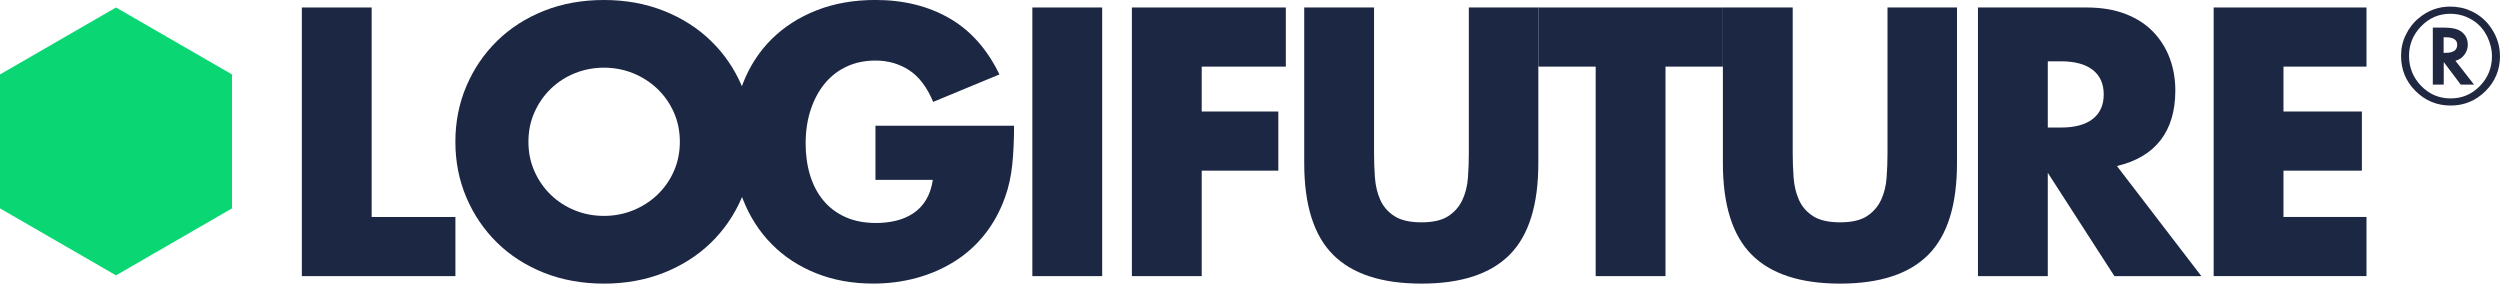
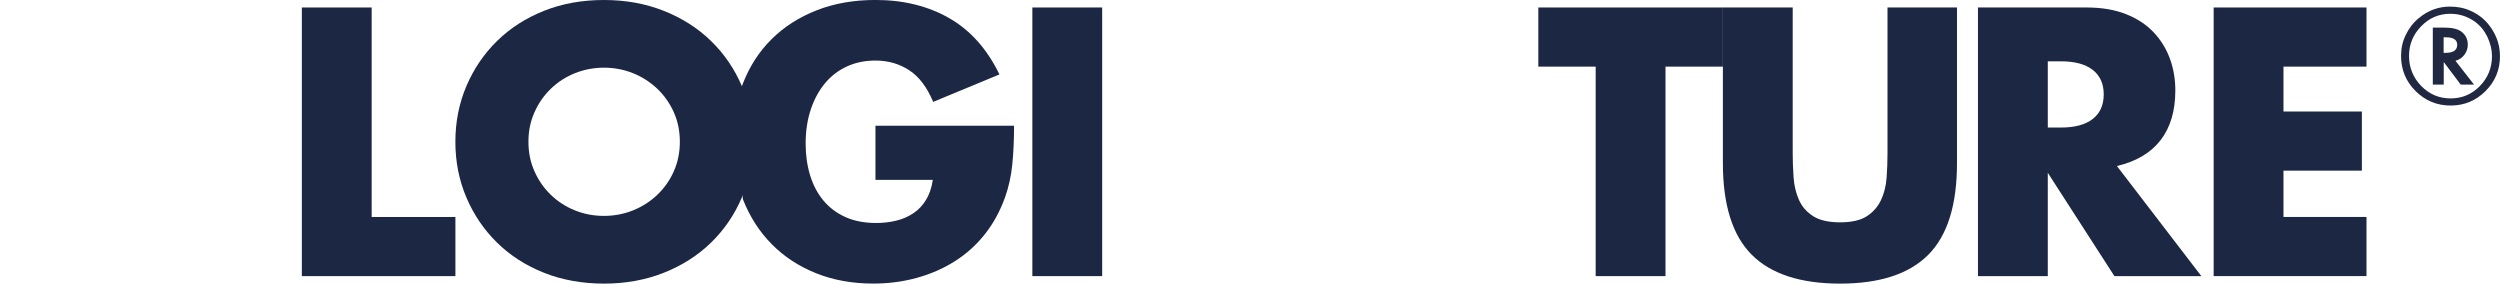
<svg xmlns="http://www.w3.org/2000/svg" width="758" height="86" viewBox="0 0 758 86" fill="none">
  <path d="M112.69 2.27V65.79H138.08V83.72H91.52V2.27H112.69V2.27Z" fill="#1C2744" />
  <path d="M138.07 42.99C138.07 36.94 139.19 31.31 141.42 26.08C143.65 20.86 146.75 16.3 150.71 12.42C154.67 8.53 159.41 5.49 164.92 3.29C170.43 1.09 176.5 0 183.12 0C189.74 0 195.72 1.1 201.27 3.29C206.81 5.49 211.59 8.53 215.58 12.42C219.58 16.31 222.69 20.86 224.92 26.08C227.15 31.3 228.27 36.94 228.27 42.99C228.27 49.04 227.15 54.68 224.92 59.9C222.69 65.12 219.57 69.68 215.58 73.57C211.58 77.46 206.81 80.5 201.27 82.7C195.72 84.9 189.67 85.99 183.12 85.99C176.57 85.99 170.43 84.89 164.92 82.7C159.41 80.5 154.67 77.46 150.71 73.57C146.75 69.68 143.65 65.13 141.42 59.9C139.19 54.68 138.07 49.04 138.07 42.99V42.99ZM160.22 42.99C160.22 46.23 160.83 49.22 162.06 51.96C163.28 54.7 164.94 57.08 167.03 59.09C169.12 61.11 171.55 62.67 174.32 63.79C177.09 64.91 180.03 65.46 183.12 65.46C186.21 65.46 189.15 64.9 191.92 63.79C194.69 62.67 197.14 61.11 199.27 59.09C201.39 57.08 203.07 54.7 204.29 51.96C205.51 49.22 206.13 46.24 206.13 42.99C206.13 39.74 205.52 36.76 204.29 34.02C203.06 31.28 201.39 28.91 199.27 26.89C197.14 24.88 194.7 23.31 191.92 22.19C189.15 21.07 186.21 20.52 183.12 20.52C180.03 20.52 177.09 21.08 174.32 22.19C171.55 23.31 169.12 24.87 167.03 26.89C164.94 28.91 163.28 31.28 162.06 34.02C160.83 36.76 160.22 39.75 160.22 42.99Z" fill="#1C2744" />
-   <path d="M265.44 38.13H307.46C307.46 42.45 307.28 46.38 306.92 49.9C306.56 53.43 305.84 56.71 304.76 59.73C303.25 63.98 301.2 67.74 298.6 71.02C296.01 74.3 292.96 77.03 289.47 79.23C285.98 81.43 282.14 83.1 277.97 84.25C273.79 85.4 269.4 85.98 264.79 85.98C258.45 85.98 252.67 84.94 247.45 82.85C242.23 80.76 237.74 77.83 234 74.04C230.25 70.26 227.34 65.72 225.25 60.43C223.16 55.14 222.12 49.29 222.12 42.88C222.12 36.47 223.15 30.73 225.2 25.43C227.25 20.14 230.17 15.62 233.95 11.87C237.73 8.13 242.29 5.21 247.62 3.12C252.95 1.03 258.89 -0.01 265.44 -0.01C273.94 -0.01 281.39 1.83 287.8 5.5C294.21 9.17 299.29 14.86 303.03 22.57L282.94 30.89C281.07 26.43 278.64 23.22 275.65 21.28C272.66 19.34 269.26 18.36 265.44 18.36C262.27 18.36 259.39 18.95 256.8 20.14C254.21 21.33 251.99 23.02 250.16 25.22C248.32 27.42 246.88 30.06 245.84 33.16C244.8 36.26 244.27 39.71 244.27 43.53C244.27 46.99 244.72 50.19 245.62 53.14C246.52 56.09 247.87 58.65 249.67 60.81C251.47 62.97 253.7 64.64 256.37 65.83C259.03 67.02 262.13 67.61 265.66 67.61C267.75 67.61 269.77 67.38 271.71 66.91C273.65 66.44 275.4 65.69 276.95 64.64C278.5 63.6 279.78 62.25 280.78 60.59C281.79 58.93 282.47 56.92 282.83 54.54H265.44V38.12V38.13Z" fill="#1C2744" />
+   <path d="M265.44 38.13H307.46C307.46 42.45 307.28 46.38 306.92 49.9C306.56 53.43 305.84 56.71 304.76 59.73C303.25 63.98 301.2 67.74 298.6 71.02C296.01 74.3 292.96 77.03 289.47 79.23C285.98 81.43 282.14 83.1 277.97 84.25C273.79 85.4 269.4 85.98 264.79 85.98C258.45 85.98 252.67 84.94 247.45 82.85C242.23 80.76 237.74 77.83 234 74.04C230.25 70.26 227.34 65.72 225.25 60.43C222.12 36.47 223.15 30.73 225.2 25.43C227.25 20.14 230.17 15.62 233.95 11.87C237.73 8.13 242.29 5.21 247.62 3.12C252.95 1.03 258.89 -0.01 265.44 -0.01C273.94 -0.01 281.39 1.83 287.8 5.5C294.21 9.17 299.29 14.86 303.03 22.57L282.94 30.89C281.07 26.43 278.64 23.22 275.65 21.28C272.66 19.34 269.26 18.36 265.44 18.36C262.27 18.36 259.39 18.95 256.8 20.14C254.21 21.33 251.99 23.02 250.16 25.22C248.32 27.42 246.88 30.06 245.84 33.16C244.8 36.26 244.27 39.71 244.27 43.53C244.27 46.99 244.72 50.19 245.62 53.14C246.52 56.09 247.87 58.65 249.67 60.81C251.47 62.97 253.7 64.64 256.37 65.83C259.03 67.02 262.13 67.61 265.66 67.61C267.75 67.61 269.77 67.38 271.71 66.91C273.65 66.44 275.4 65.69 276.95 64.64C278.5 63.6 279.78 62.25 280.78 60.59C281.79 58.93 282.47 56.92 282.83 54.54H265.44V38.12V38.13Z" fill="#1C2744" />
  <path d="M334.18 2.27V83.72H313.01V2.27H334.18Z" fill="#1C2744" />
-   <path d="M389.85 20.2H364.36V33.81H387.59V51.74H364.36V83.72H343.19V2.27H389.86V20.2H389.85Z" fill="#1C2744" />
-   <path d="M416.61 2.27V46.56C416.61 48.94 416.7 51.37 416.88 53.85C417.06 56.33 417.6 58.58 418.5 60.6C419.4 62.62 420.82 64.26 422.77 65.52C424.71 66.78 427.45 67.41 430.98 67.41C434.51 67.41 437.23 66.78 439.14 65.52C441.05 64.26 442.47 62.62 443.41 60.6C444.35 58.58 444.9 56.33 445.08 53.85C445.26 51.36 445.35 48.93 445.35 46.56V2.27H466.42V49.48C466.42 62.16 463.52 71.41 457.72 77.24C451.92 83.07 443.01 85.99 430.98 85.99C418.95 85.99 410.02 83.07 404.19 77.24C398.36 71.41 395.44 62.15 395.44 49.48V2.27H416.61V2.27Z" fill="#1C2744" />
  <path d="M504.98 20.2V83.72H483.81V20.2H466.42V2.27H522.38V20.2H504.99H504.98Z" fill="#1C2744" />
  <path d="M543.55 2.27V46.56C543.55 48.94 543.64 51.37 543.82 53.85C544 56.33 544.54 58.58 545.44 60.6C546.34 62.62 547.76 64.26 549.71 65.52C551.65 66.78 554.39 67.41 557.92 67.41C561.45 67.41 564.17 66.78 566.08 65.52C567.99 64.26 569.41 62.62 570.35 60.6C571.29 58.58 571.84 56.33 572.02 53.85C572.2 51.36 572.29 48.93 572.29 46.56V2.27H593.36V49.48C593.36 62.16 590.46 71.41 584.66 77.24C578.86 83.07 569.95 85.99 557.92 85.99C545.89 85.99 536.96 83.07 531.13 77.24C525.3 71.41 522.38 62.15 522.38 49.48V2.27H543.55V2.27Z" fill="#1C2744" />
  <path d="M667.45 83.72H641.09L620.89 52.39V83.72H599.72V2.27H632.67C637.21 2.27 641.17 2.94 644.55 4.27C647.93 5.6 650.72 7.42 652.92 9.73C655.12 12.04 656.77 14.7 657.89 17.72C659.01 20.75 659.56 23.99 659.56 27.44C659.56 33.63 658.06 38.66 655.08 42.51C652.09 46.36 647.68 48.97 641.85 50.34L667.45 83.72ZM620.89 38.67H624.89C629.07 38.67 632.27 37.81 634.5 36.08C636.73 34.35 637.85 31.87 637.85 28.63C637.85 25.39 636.73 22.91 634.5 21.18C632.27 19.45 629.06 18.59 624.89 18.59H620.89V38.68V38.67Z" fill="#1C2744" />
  <path d="M717.52 20.2H692.35V33.81H716.12V51.74H692.35V65.78H717.52V83.71H671.18V2.27H717.52V20.2Z" fill="#1C2744" />
-   <path d="M0 22.57V63.18L35.17 83.49L70.34 63.18V22.57L35.17 2.27L0 22.57Z" fill="#0AD774" />
  <path d="M758 16.967C758 21.142 756.544 24.69 753.615 27.611C750.686 30.531 747.162 32 743.025 32C738.888 32 735.33 30.531 732.385 27.594C729.456 24.673 728 21.109 728 16.934C728 14.624 728.48 12.512 729.423 10.597C730.383 8.568 731.723 6.851 733.427 5.449C736.224 3.139 739.368 2 742.843 2C745.159 2 747.244 2.429 749.114 3.304C751.778 4.459 753.913 6.29 755.534 8.815C757.173 11.34 757.983 14.063 757.983 16.967H758ZM742.909 4.178C739.484 4.178 736.555 5.432 734.106 7.957C731.64 10.482 730.416 13.485 730.416 16.951C730.416 20.416 731.64 23.535 734.106 26.059C736.555 28.568 739.517 29.838 743.025 29.838C746.533 29.838 749.445 28.584 751.894 26.092C754.343 23.584 755.568 20.548 755.568 16.983C755.568 15.086 755.088 13.106 754.128 11.076C753.185 9.178 751.911 7.66 750.339 6.538C748.121 4.97 745.656 4.178 742.909 4.178V4.178ZM744.481 18.419L750.124 25.647H746.086L740.94 18.799V25.647H737.63V8.37H741.089C743.505 8.37 745.275 8.799 746.384 9.657C747.625 10.647 748.237 11.95 748.237 13.551C748.237 14.64 747.906 15.63 747.244 16.555C746.582 17.445 745.739 18.056 744.713 18.353L744.481 18.436V18.419ZM740.907 16.026H741.469C743.836 16.026 745.027 15.218 745.027 13.584C745.027 12.066 743.885 11.307 741.585 11.307H740.907V16.026Z" fill="#202740" />
</svg>